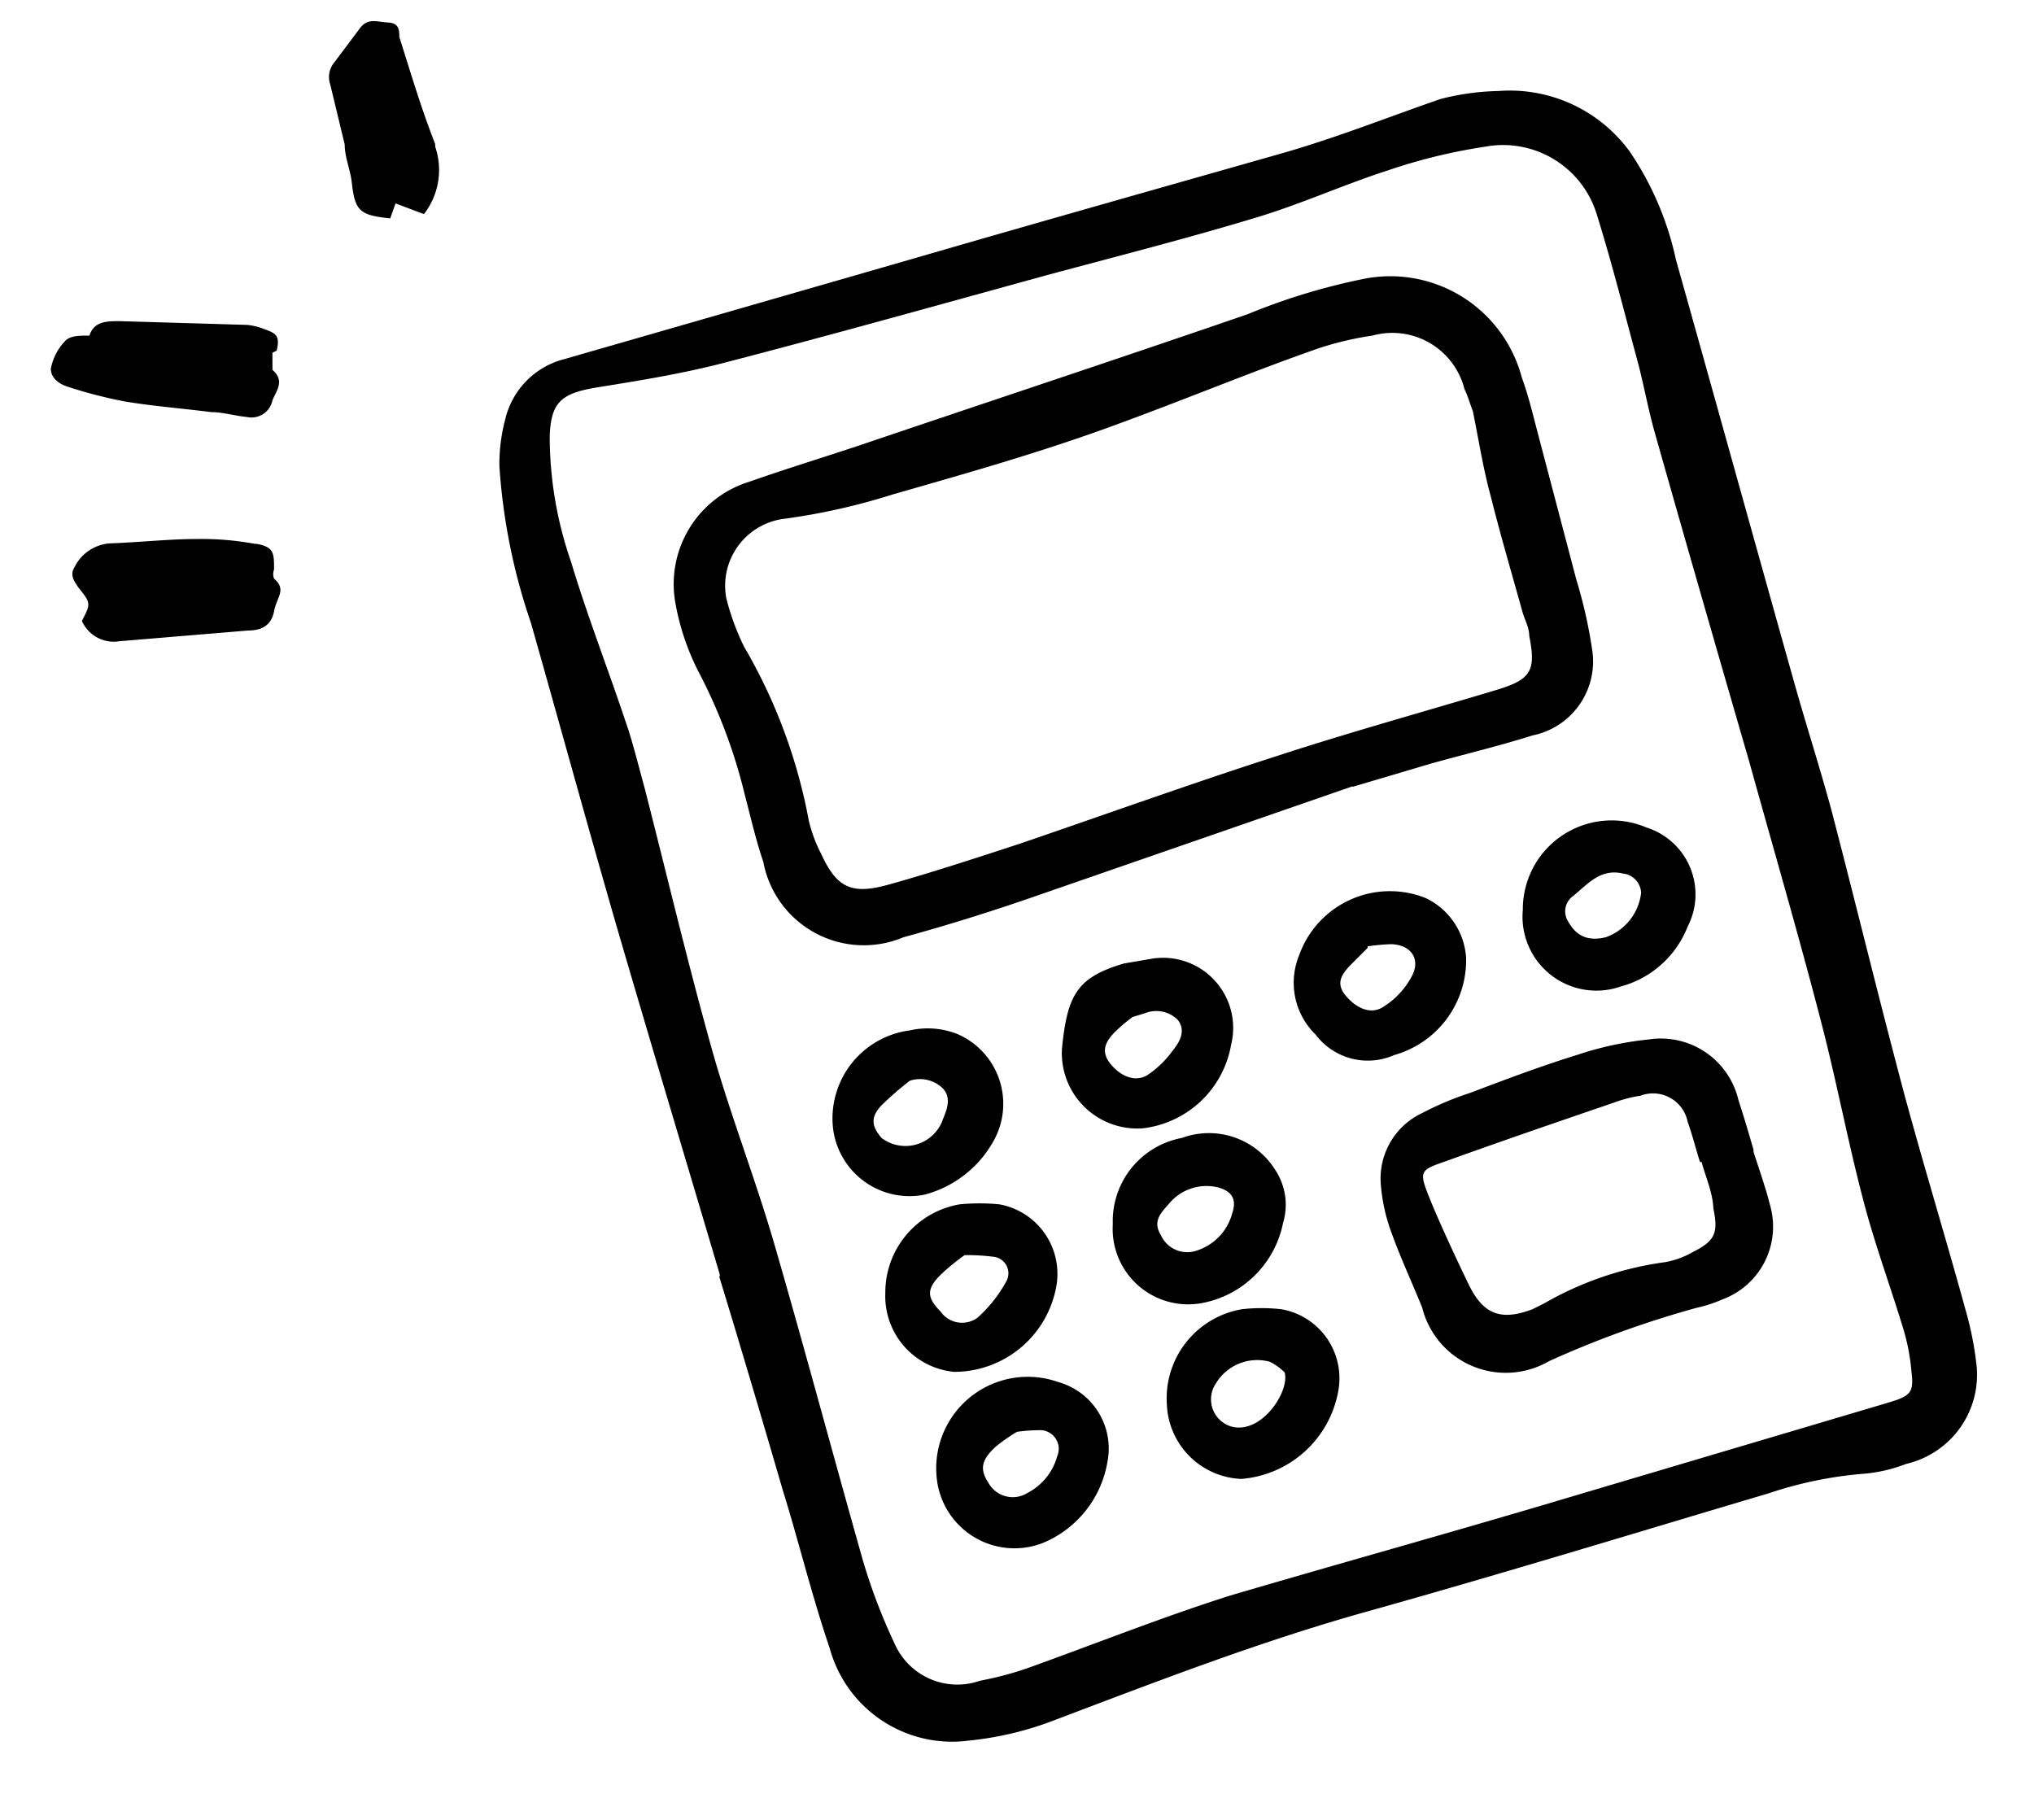
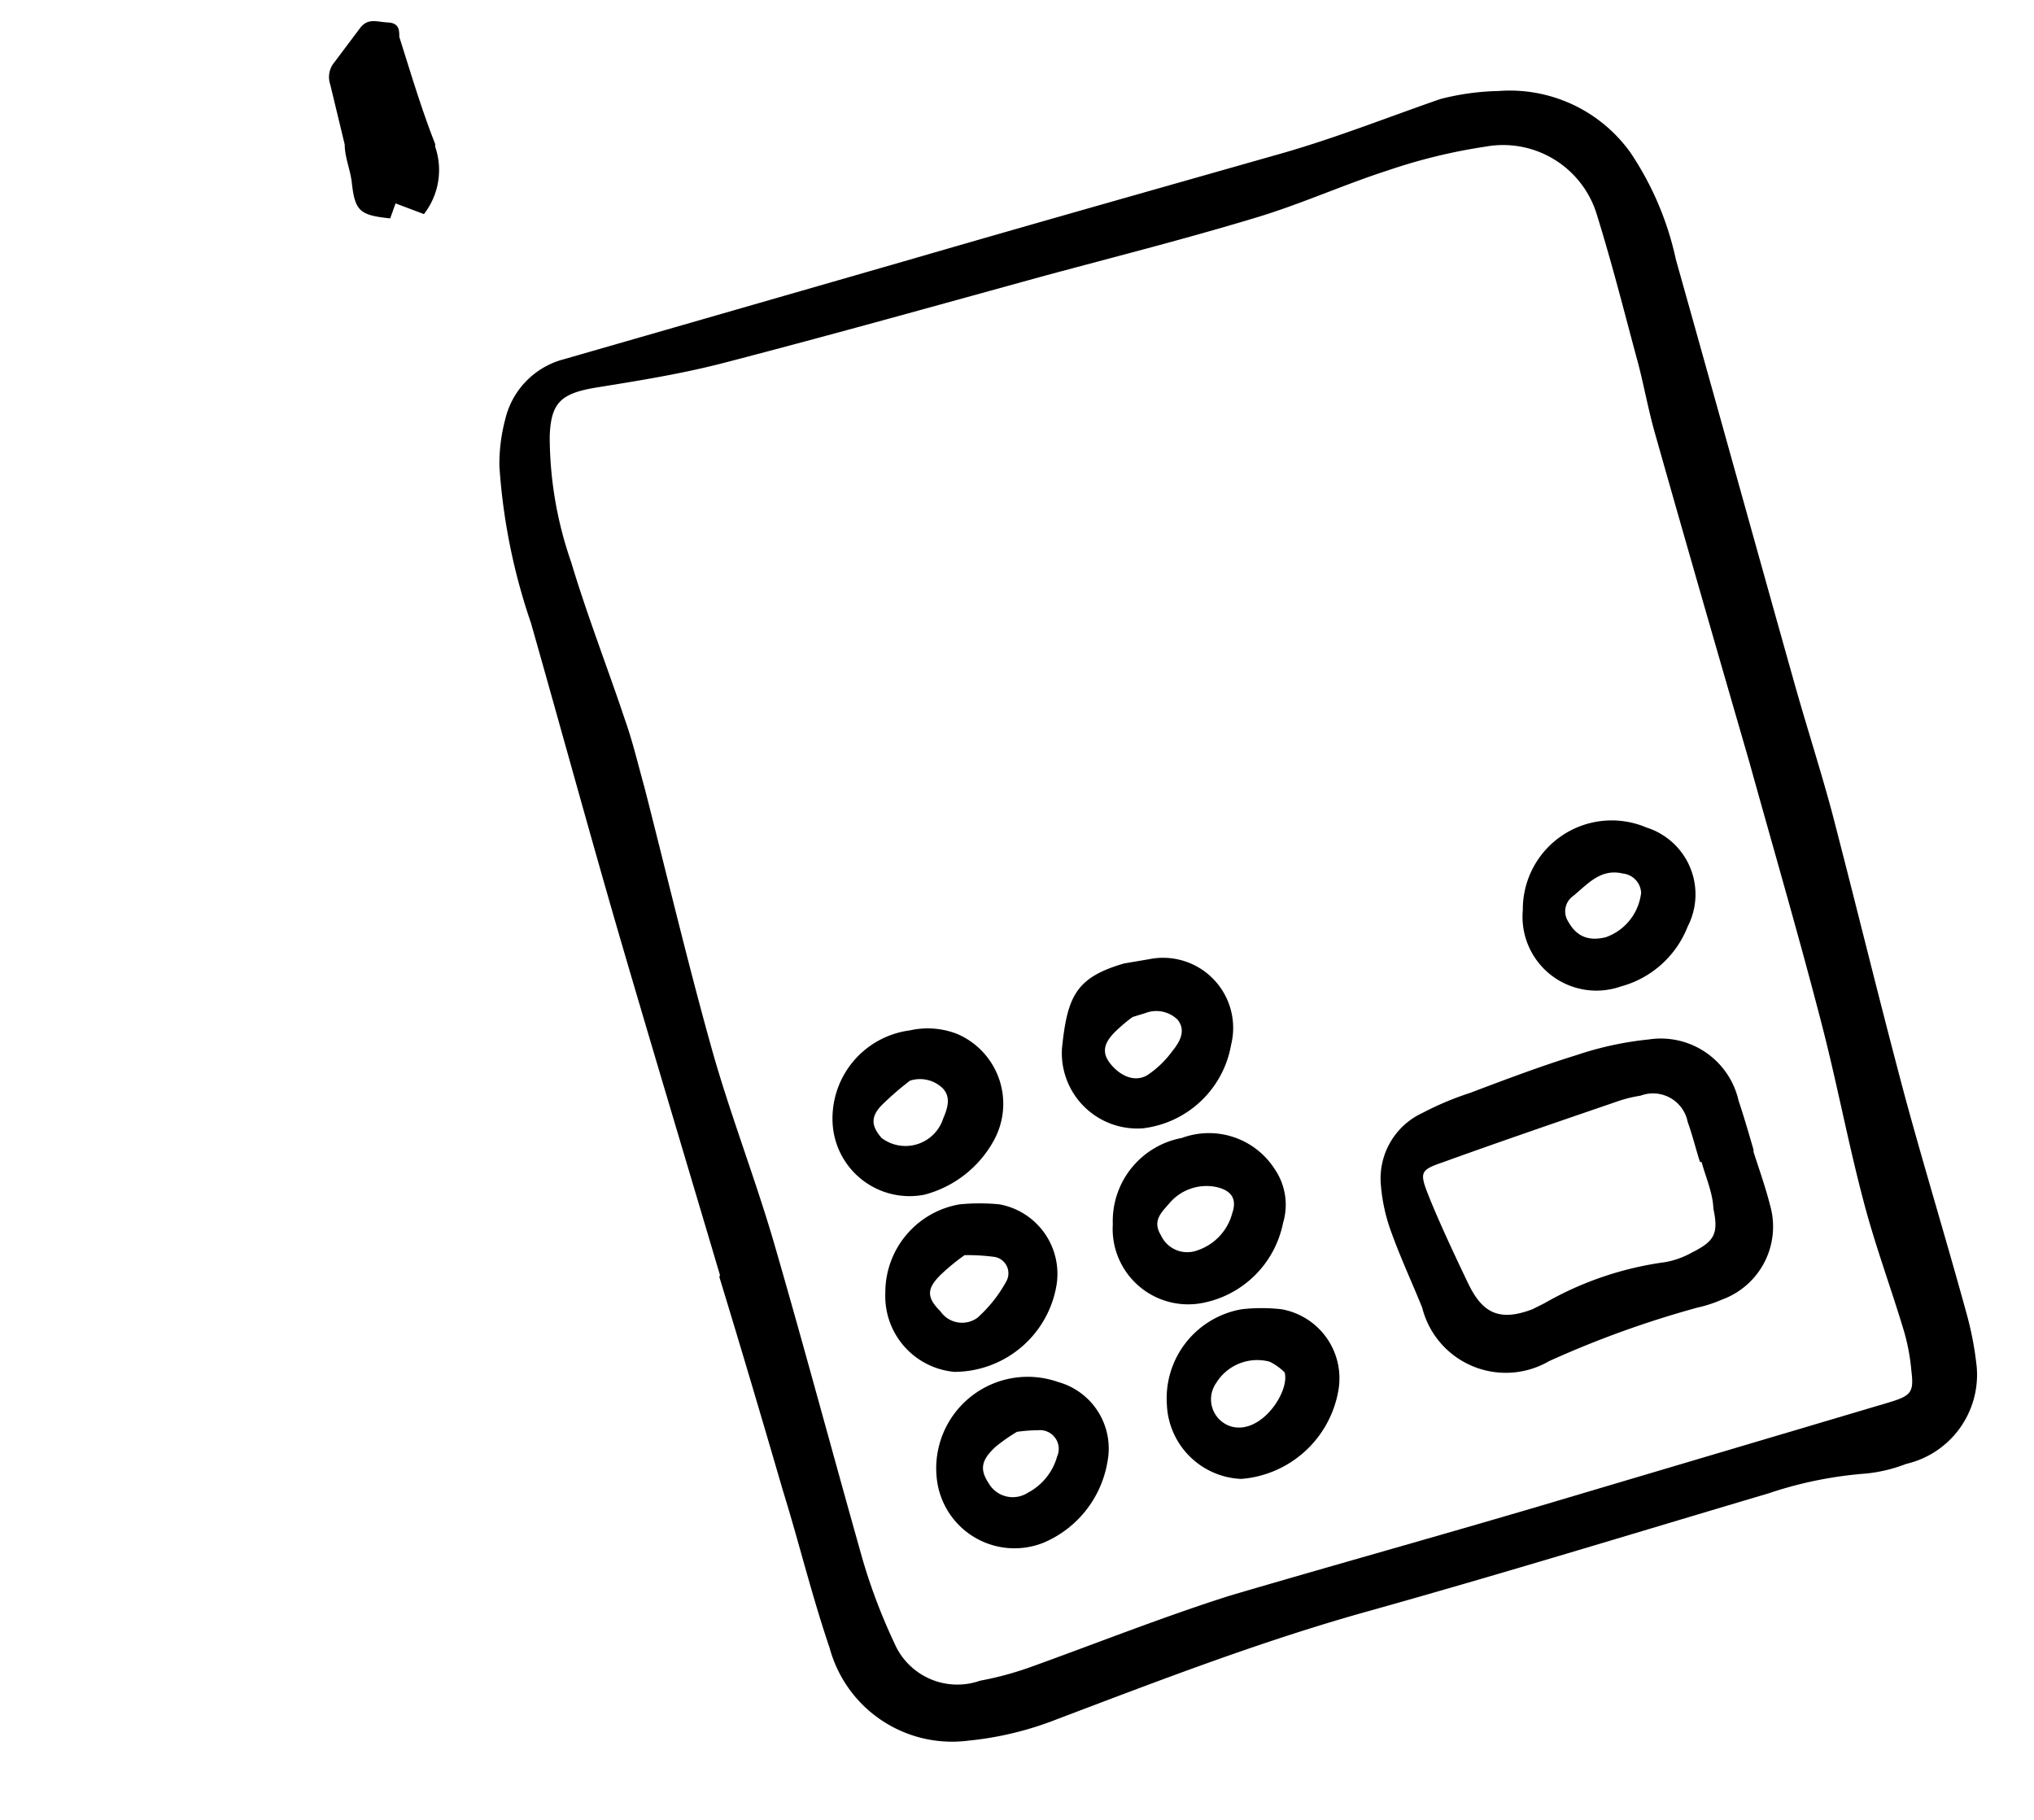
<svg xmlns="http://www.w3.org/2000/svg" id="Layer_1" data-name="Layer 1" viewBox="0 0 38 34">
  <title>calculator</title>
-   <path d="M25.27,14.69,19.18,16.8c-.76.26-1.53.5-2.3.71a1.91,1.91,0,0,1-2.62-1.41c-.14-.41-.24-.85-.35-1.27a10,10,0,0,0-.87-2.3,4.58,4.58,0,0,1-.43-1.31A2,2,0,0,1,14,9c.68-.24,1.37-.45,2.06-.68,2.42-.82,4.84-1.62,7.25-2.45a11.82,11.82,0,0,1,2.12-.65,2.54,2.54,0,0,1,3,1.83c.11.3.19.62.27.93l.75,2.85a8.93,8.93,0,0,1,.3,1.34,1.41,1.41,0,0,1-1.12,1.57c-.63.2-1.27.35-1.91.53l-1.45.43Zm2.25-7c-.05-.12-.09-.28-.16-.42a1.39,1.39,0,0,0-1.72-1,5.89,5.89,0,0,0-1.1.27C23.24,7,22,7.52,20.67,8s-2.64.85-4,1.24a12,12,0,0,1-2,.45,1.26,1.26,0,0,0-1.1,1.49,4.61,4.61,0,0,0,.33.9,10.06,10.06,0,0,1,1.21,3.25,2.72,2.72,0,0,0,.23.62c.29.63.56.77,1.25.58s1.65-.5,2.47-.77c1.61-.55,3.22-1.13,4.84-1.65,1.35-.44,2.73-.82,4.09-1.23.61-.19.71-.35.58-1,0-.16-.09-.31-.13-.46-.2-.72-.41-1.43-.59-2.15C27.71,8.76,27.63,8.24,27.52,7.7Z" />
  <path d="M32.76,21.52c.11.34.23.68.31,1a1.45,1.45,0,0,1-.9,1.76,2.47,2.47,0,0,1-.46.15,18.67,18.67,0,0,0-2.77,1,1.61,1.61,0,0,1-2.37-1c-.19-.47-.4-.92-.57-1.39a3.31,3.31,0,0,1-.2-.88,1.35,1.35,0,0,1,.78-1.37,5.65,5.65,0,0,1,.88-.37c.66-.25,1.32-.5,2-.71a6.16,6.16,0,0,1,1.34-.29,1.49,1.49,0,0,1,1.68,1.14c.1.3.19.61.28.92Zm-1,.19h0c-.08-.25-.14-.5-.23-.75a.66.66,0,0,0-.88-.49,2.49,2.49,0,0,0-.47.12c-1.08.37-2.16.74-3.24,1.13-.41.14-.42.19-.25.62s.48,1.1.74,1.64.57.72,1.2.48l.22-.11a6.19,6.19,0,0,1,2.26-.77,1.58,1.58,0,0,0,.5-.18c.42-.21.5-.35.4-.82C32,22.29,31.87,22,31.79,21.71Z" />
  <path d="M23.2,24.46a3.29,3.29,0,0,1,.74,0A1.31,1.31,0,0,1,25,26a2,2,0,0,1-1.81,1.63,1.45,1.45,0,0,1-1.39-1.39A1.69,1.69,0,0,1,23.2,24.46ZM24,25.64a1.06,1.06,0,0,0-.28-.2.9.9,0,0,0-1,.4.53.53,0,0,0,.28.81C23.56,26.81,24.1,26,24,25.64Z" />
  <path d="M17.93,22.5a3.88,3.88,0,0,1,.74,0A1.32,1.32,0,0,1,19.74,24a1.94,1.94,0,0,1-1.91,1.63,1.42,1.42,0,0,1-1.29-1.47A1.67,1.67,0,0,1,17.93,22.5Zm.09.95a4,4,0,0,0-.45.37c-.26.26-.26.42,0,.68a.49.49,0,0,0,.69.12,2.57,2.57,0,0,0,.54-.68.31.31,0,0,0-.24-.46A3.73,3.73,0,0,0,18,23.45Z" />
  <path d="M19.5,28.82a1.46,1.46,0,0,1-2-1.21,1.71,1.71,0,0,1,2.27-1.79,1.29,1.29,0,0,1,.92,1.49A2,2,0,0,1,19.5,28.82ZM19,26.75a3.24,3.24,0,0,0-.4.28c-.27.25-.3.42-.13.68a.52.52,0,0,0,.73.18,1.1,1.1,0,0,0,.55-.68.35.35,0,0,0-.35-.49A3.15,3.15,0,0,0,19,26.75Z" />
-   <path d="M26.05,19.71a1.22,1.22,0,0,1-1.47-.38,1.35,1.35,0,0,1-.31-1.48,1.8,1.8,0,0,1,2.37-1.07,1.33,1.33,0,0,1,.75,1.11A1.84,1.84,0,0,1,26.05,19.71Zm-.5-2-.32.32c-.15.16-.29.33-.09.57s.48.37.72.2a1.5,1.5,0,0,0,.51-.55c.18-.32,0-.6-.38-.61A3.81,3.81,0,0,0,25.55,17.68Z" />
  <path d="M30.28,18.43A1.38,1.38,0,0,1,28.45,17a1.66,1.66,0,0,1,2.31-1.54,1.31,1.31,0,0,1,.77,1.85A1.86,1.86,0,0,1,30.28,18.43ZM30,17.51a1,1,0,0,0,.66-.83.38.38,0,0,0-.34-.36c-.42-.1-.66.2-.93.42a.35.35,0,0,0-.09.48C29.45,17.49,29.67,17.59,30,17.51Z" />
  <path d="M21,18l.47-.08A1.31,1.31,0,0,1,23,19.52a1.9,1.9,0,0,1-1.65,1.56,1.41,1.41,0,0,1-1.51-1.49C19.94,18.6,20.11,18.26,21,18Zm.16,1a3,3,0,0,0-.35.3c-.16.17-.25.35-.06.58s.45.34.68.21a1.83,1.83,0,0,0,.47-.45c.13-.16.27-.38.1-.59a.57.57,0,0,0-.61-.12Z" />
  <path d="M22.08,21.26a1.46,1.46,0,0,1,1.74.59,1.18,1.18,0,0,1,.15,1,1.9,1.9,0,0,1-1.49,1.49,1.41,1.41,0,0,1-1.69-1.47A1.58,1.58,0,0,1,22.08,21.26Zm.29,2.1a1,1,0,0,0,.65-.69c.09-.26,0-.42-.28-.49a.91.91,0,0,0-.91.32c-.15.17-.3.32-.14.58A.54.54,0,0,0,22.37,23.36Z" />
  <path d="M17,19.25a1.51,1.51,0,0,1,.89.07,1.42,1.42,0,0,1,.67,2,2.08,2.08,0,0,1-1.29,1,1.44,1.44,0,0,1-1.71-1.27A1.66,1.66,0,0,1,17,19.25Zm0,.94a5.82,5.82,0,0,0-.53.46c-.21.22-.19.39,0,.61a.74.74,0,0,0,1.15-.36c.08-.19.15-.39,0-.56A.61.61,0,0,0,17,20.19Z" />
  <path d="M13.45,23.82c-.64-2.16-1.29-4.32-1.92-6.48-.55-1.9-1.07-3.8-1.61-5.7a11.3,11.3,0,0,1-.59-2.93,3.27,3.27,0,0,1,.11-.88,1.52,1.52,0,0,1,1.1-1.12L17,4.85c2.34-.68,4.68-1.34,7-2,1-.29,1.93-.66,2.91-1A4.74,4.74,0,0,1,28,1.7a2.77,2.77,0,0,1,2.46,1.15,5.75,5.75,0,0,1,.85,2c.74,2.63,1.47,5.27,2.21,7.9.23.82.49,1.62.71,2.44.46,1.77.89,3.54,1.36,5.3.37,1.36.78,2.7,1.15,4.05a6.14,6.14,0,0,1,.19,1,1.71,1.71,0,0,1-1.32,1.81,2.83,2.83,0,0,1-.75.18,7.45,7.45,0,0,0-1.82.37c-2.53.75-5,1.51-7.58,2.23-1.95.55-3.84,1.28-5.74,2a6.15,6.15,0,0,1-1.63.39,2.37,2.37,0,0,1-2.59-1.73c-.34-1-.58-2-.87-2.93-.39-1.34-.79-2.69-1.19-4Zm15.34,4.31h0l6.47-1.92c.44-.13.5-.19.45-.59a3.84,3.84,0,0,0-.16-.82c-.24-.79-.53-1.57-.74-2.38-.29-1.1-.5-2.23-.79-3.34-.42-1.62-.89-3.23-1.34-4.85-.58-2-1.18-4.08-1.76-6.13-.12-.42-.2-.86-.31-1.29C30.36,5.89,30.14,5,29.83,4a1.83,1.83,0,0,0-2.08-1.26,10.38,10.38,0,0,0-1.81.44c-.84.27-1.65.64-2.49.89-1.29.39-2.59.72-3.89,1.07-2,.55-4,1.11-6,1.63-.8.21-1.61.34-2.42.47-.66.11-.85.28-.87.92a7.15,7.15,0,0,0,.4,2.34c.3,1,.69,2,1,2.93.15.42.25.85.37,1.28.42,1.64.81,3.29,1.27,4.93.34,1.2.8,2.38,1.15,3.58.58,2,1.1,3.95,1.66,5.93a10.75,10.75,0,0,0,.59,1.55,1.28,1.28,0,0,0,1.6.7,6.09,6.09,0,0,0,.93-.25c1.25-.45,2.48-.94,3.74-1.34C24.92,29.24,26.86,28.7,28.79,28.13Z" />
-   <path d="M4.76,10.16a5.46,5.46,0,0,0-1.07-.09c-.53,0-1.06.06-1.6.08a.8.8,0,0,0-.7.45c-.09.15,0,.26.07.37.24.3.24.3.07.63a.65.65,0,0,0,.7.38l2.4-.2c.25,0,.44-.09.49-.36s.24-.4,0-.61a.24.24,0,0,1,0-.17c0-.31,0-.42-.33-.48" />
-   <path d="M5.17,6.55c.06-.27,0-.32-.23-.4a1.16,1.16,0,0,0-.32-.08L2.24,6c-.25,0-.48,0-.57.27-.2,0-.38,0-.47.12a1,1,0,0,0-.25.5c0,.17.15.28.3.33a8.58,8.58,0,0,0,1.08.28c.54.09,1.08.13,1.62.2.22,0,.44.07.66.09a.4.4,0,0,0,.48-.31c.07-.18.24-.36,0-.57,0,0,0-.21,0-.32" />
  <path d="M8.13,2.69c-.26-.66-.46-1.34-.67-2,0-.12,0-.26-.21-.27s-.37-.09-.52.1l-.48.64a.43.43,0,0,0-.08.42l.27,1.12c0,.23.1.46.13.69.06.55.14.63.72.69l.1-.28L7.92,4a1.34,1.34,0,0,0,.21-1.26" />
</svg>